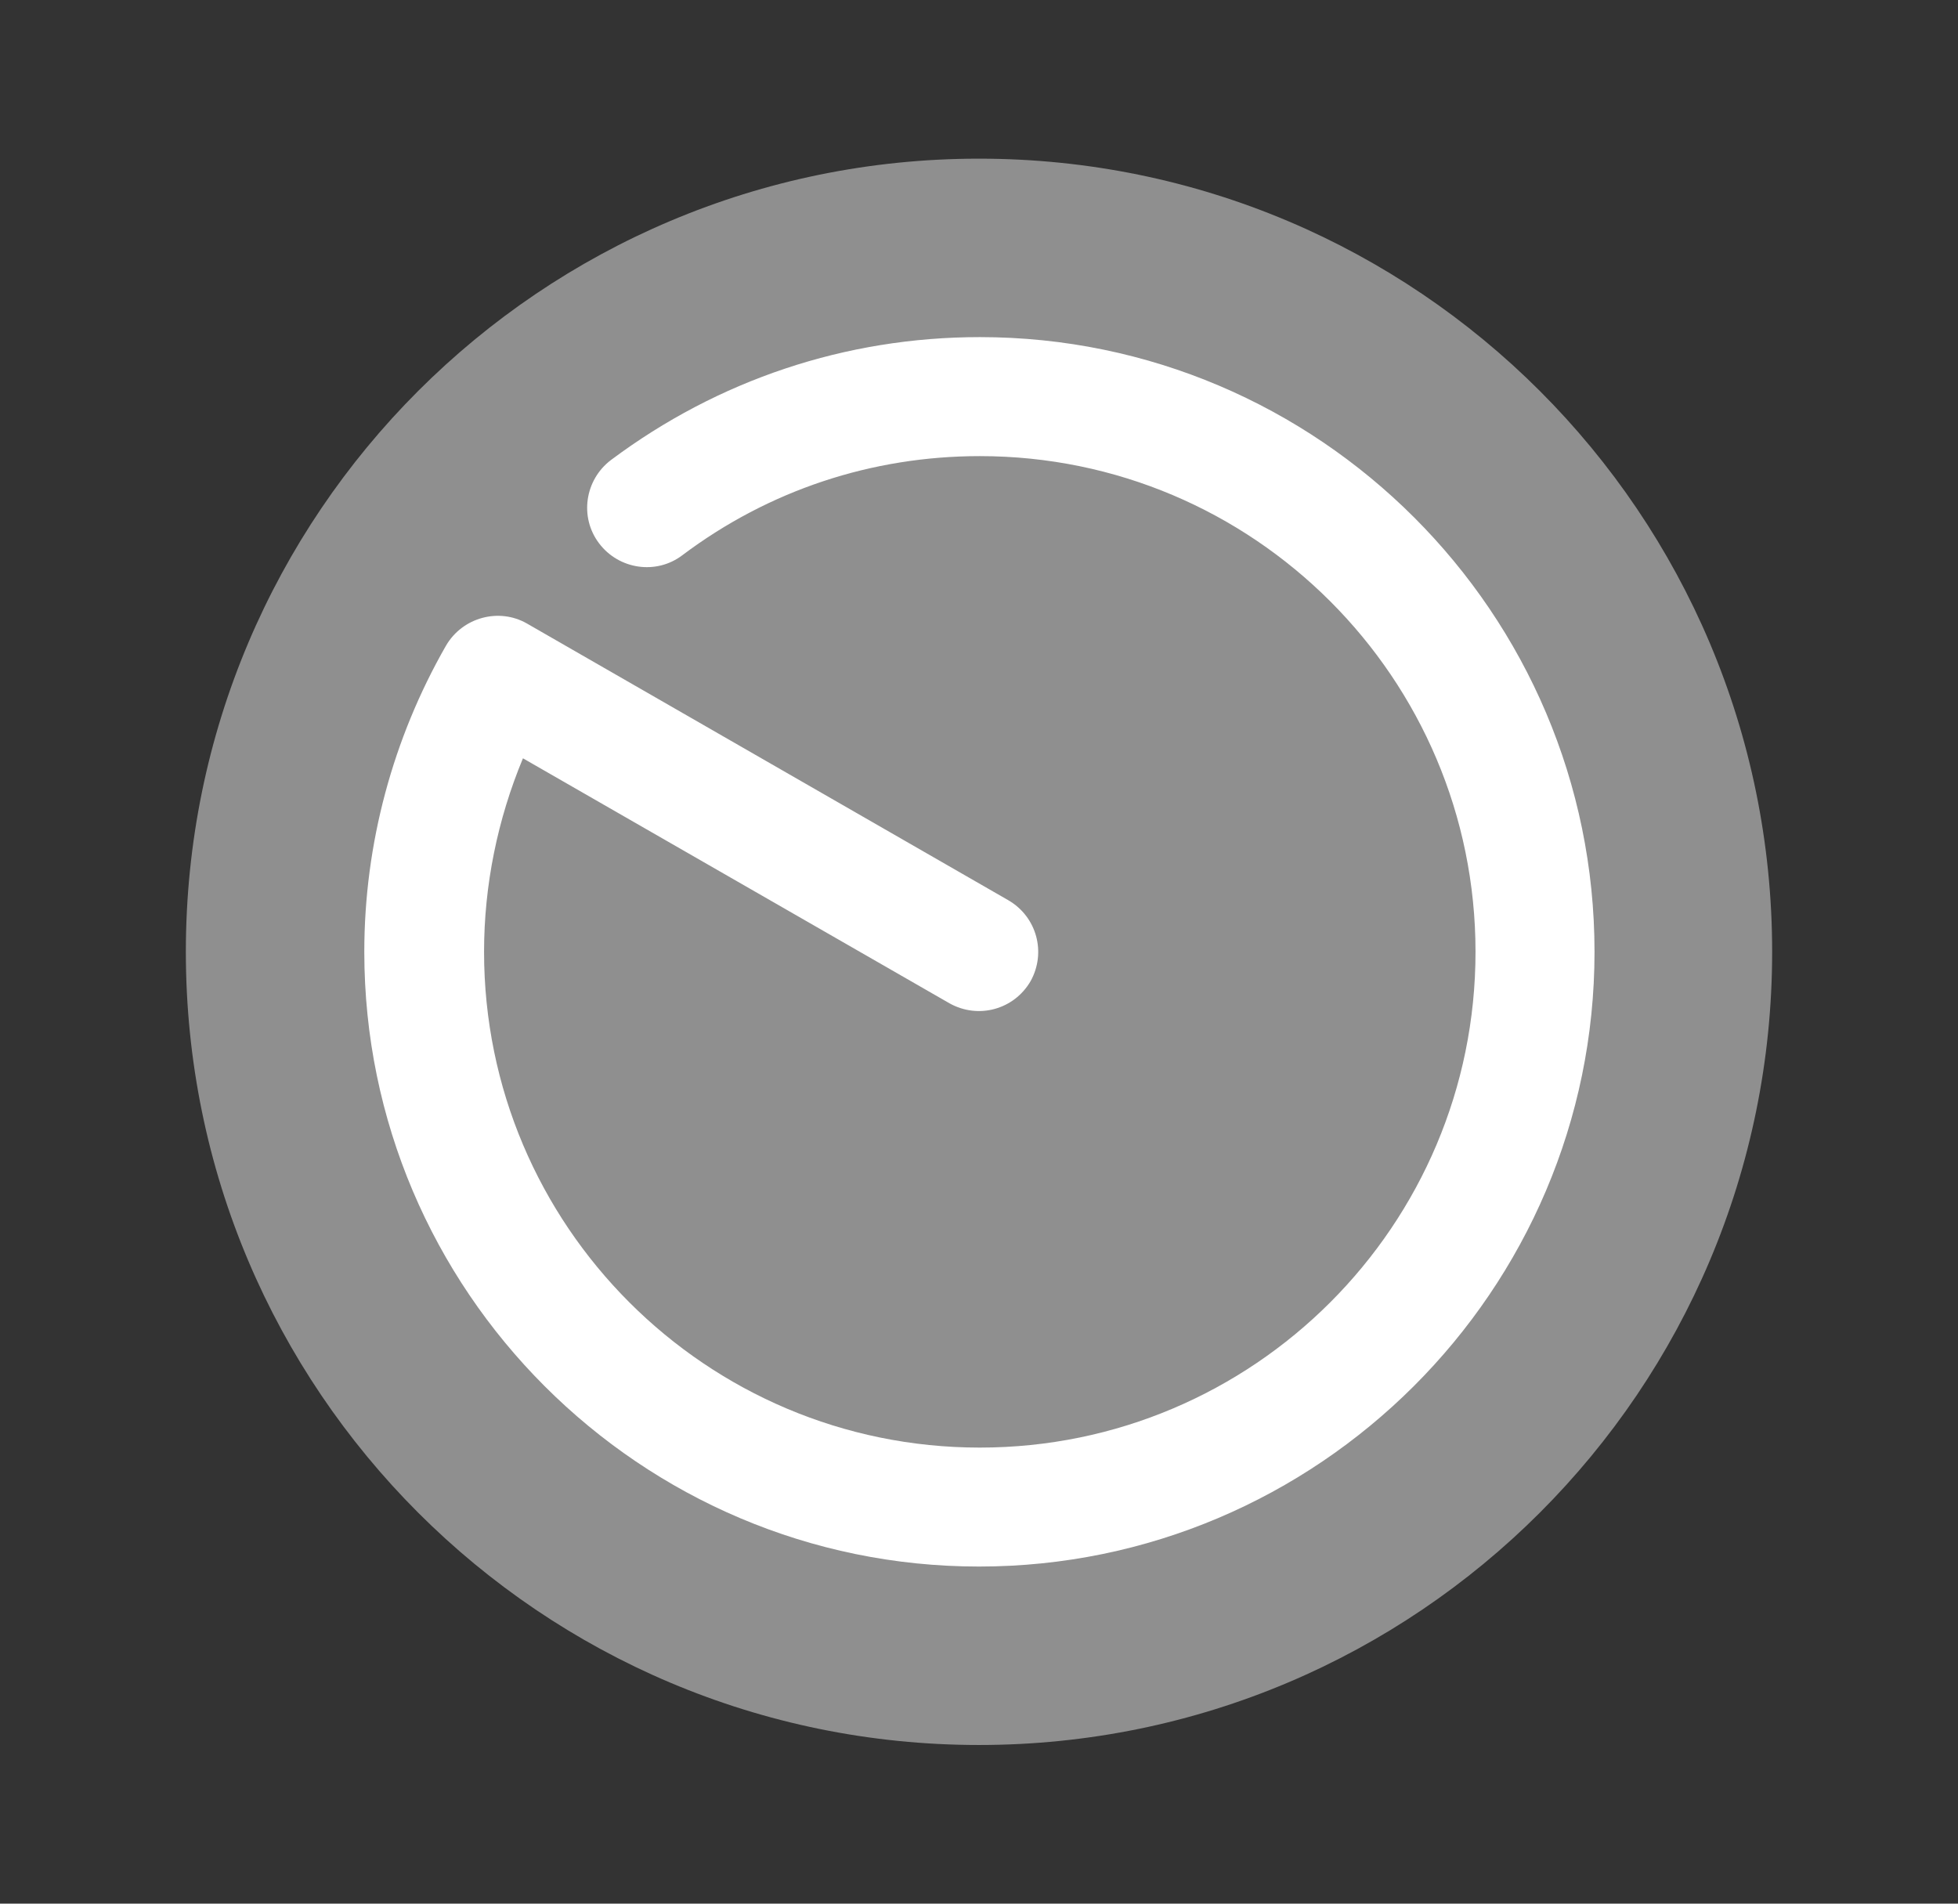
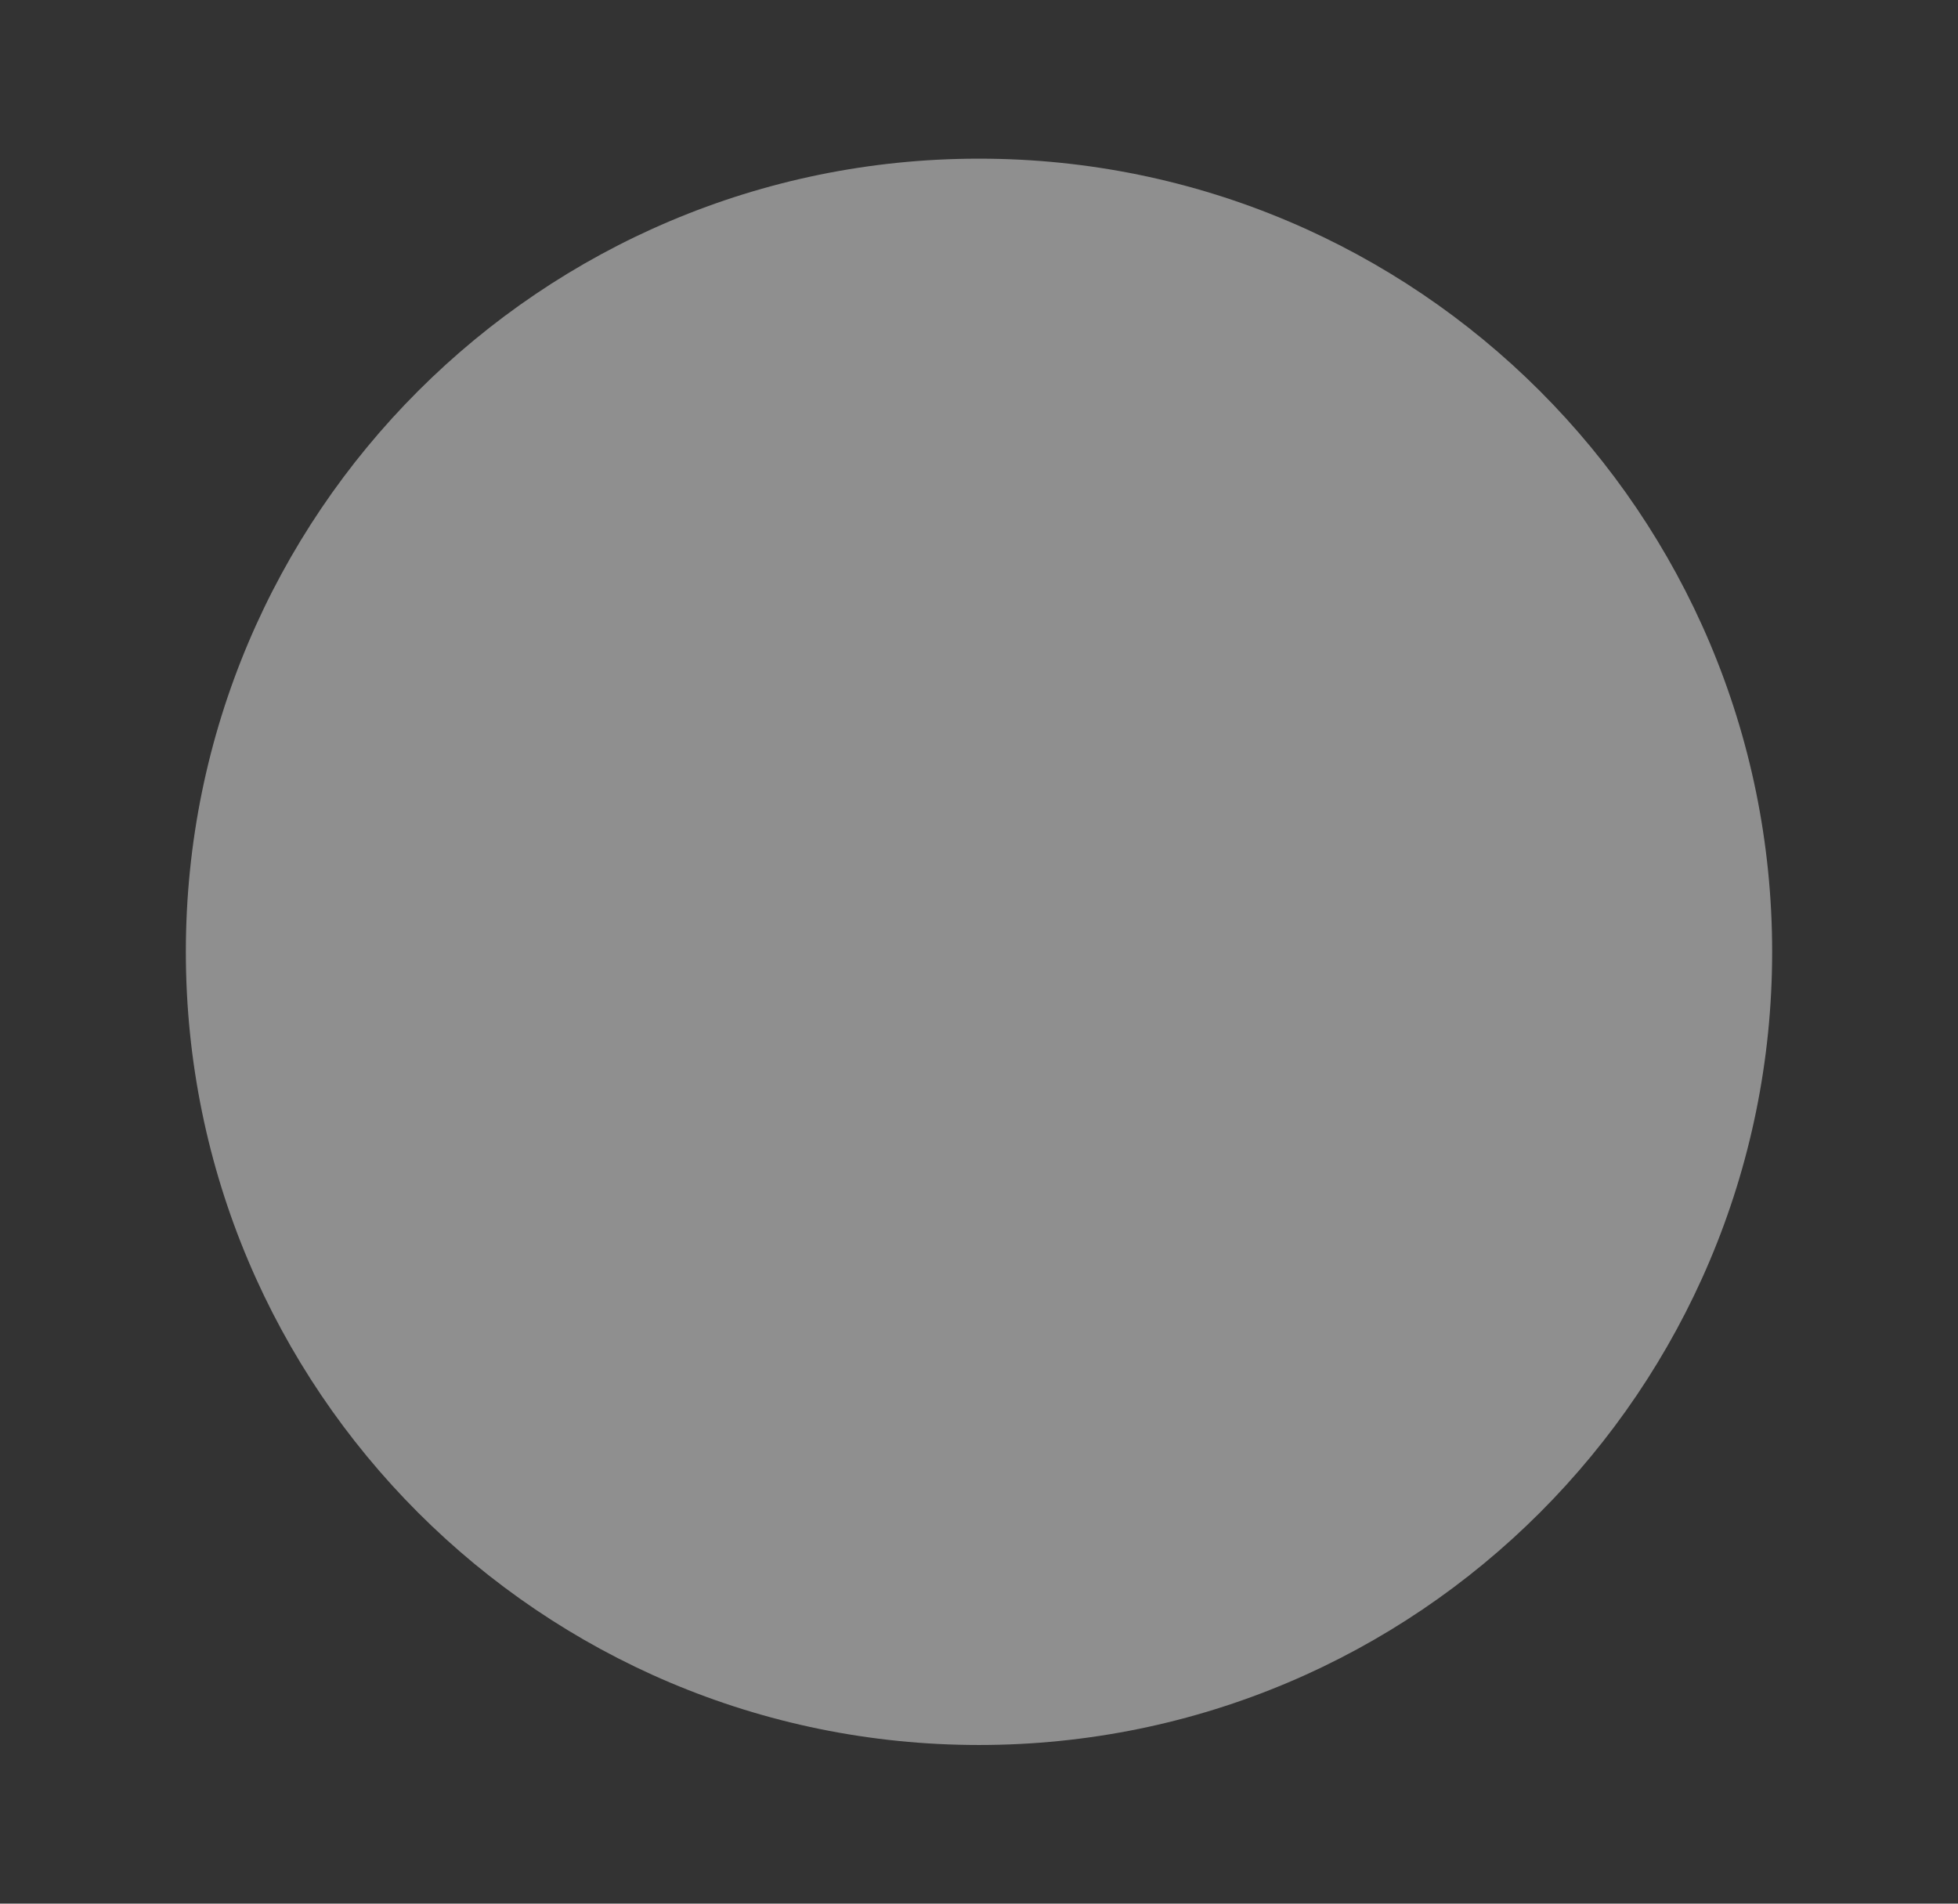
<svg xmlns="http://www.w3.org/2000/svg" width="36" height="35" viewBox="0 0 36 35" fill="none">
  <rect x="0" y="0" width="36" height="35" fill="#333333" stroke="none" />
  <path opacity="0.45" d="M18 32.083C26.054 32.083 32.583 25.554 32.583 17.5C32.583 9.446 26.054 2.917 18 2.917C9.946 2.917 3.417 9.446 3.417 17.5C3.417 25.554 9.946 32.083 18 32.083Z" fill="white" />
-   <path d="M18 28.802C11.773 28.802 6.698 23.727 6.698 17.5C6.698 15.517 7.223 13.577 8.2 11.871C8.506 11.346 9.177 11.171 9.687 11.463L18.54 16.552C19.065 16.858 19.24 17.515 18.948 18.04C18.642 18.565 17.985 18.74 17.46 18.448L9.615 13.942C9.148 15.065 8.9 16.275 8.9 17.5C8.9 22.531 12.983 26.615 18.015 26.615C23.046 26.615 27.129 22.531 27.129 17.5C27.129 12.469 23.046 8.386 18.015 8.386C16.031 8.386 14.135 9.013 12.546 10.208C12.065 10.573 11.379 10.471 11.015 9.99C10.65 9.508 10.752 8.823 11.233 8.458C13.202 6.986 15.55 6.198 18.015 6.198C24.242 6.198 29.317 11.273 29.317 17.5C29.317 23.727 24.227 28.802 18 28.802Z" fill="white" />
</svg>